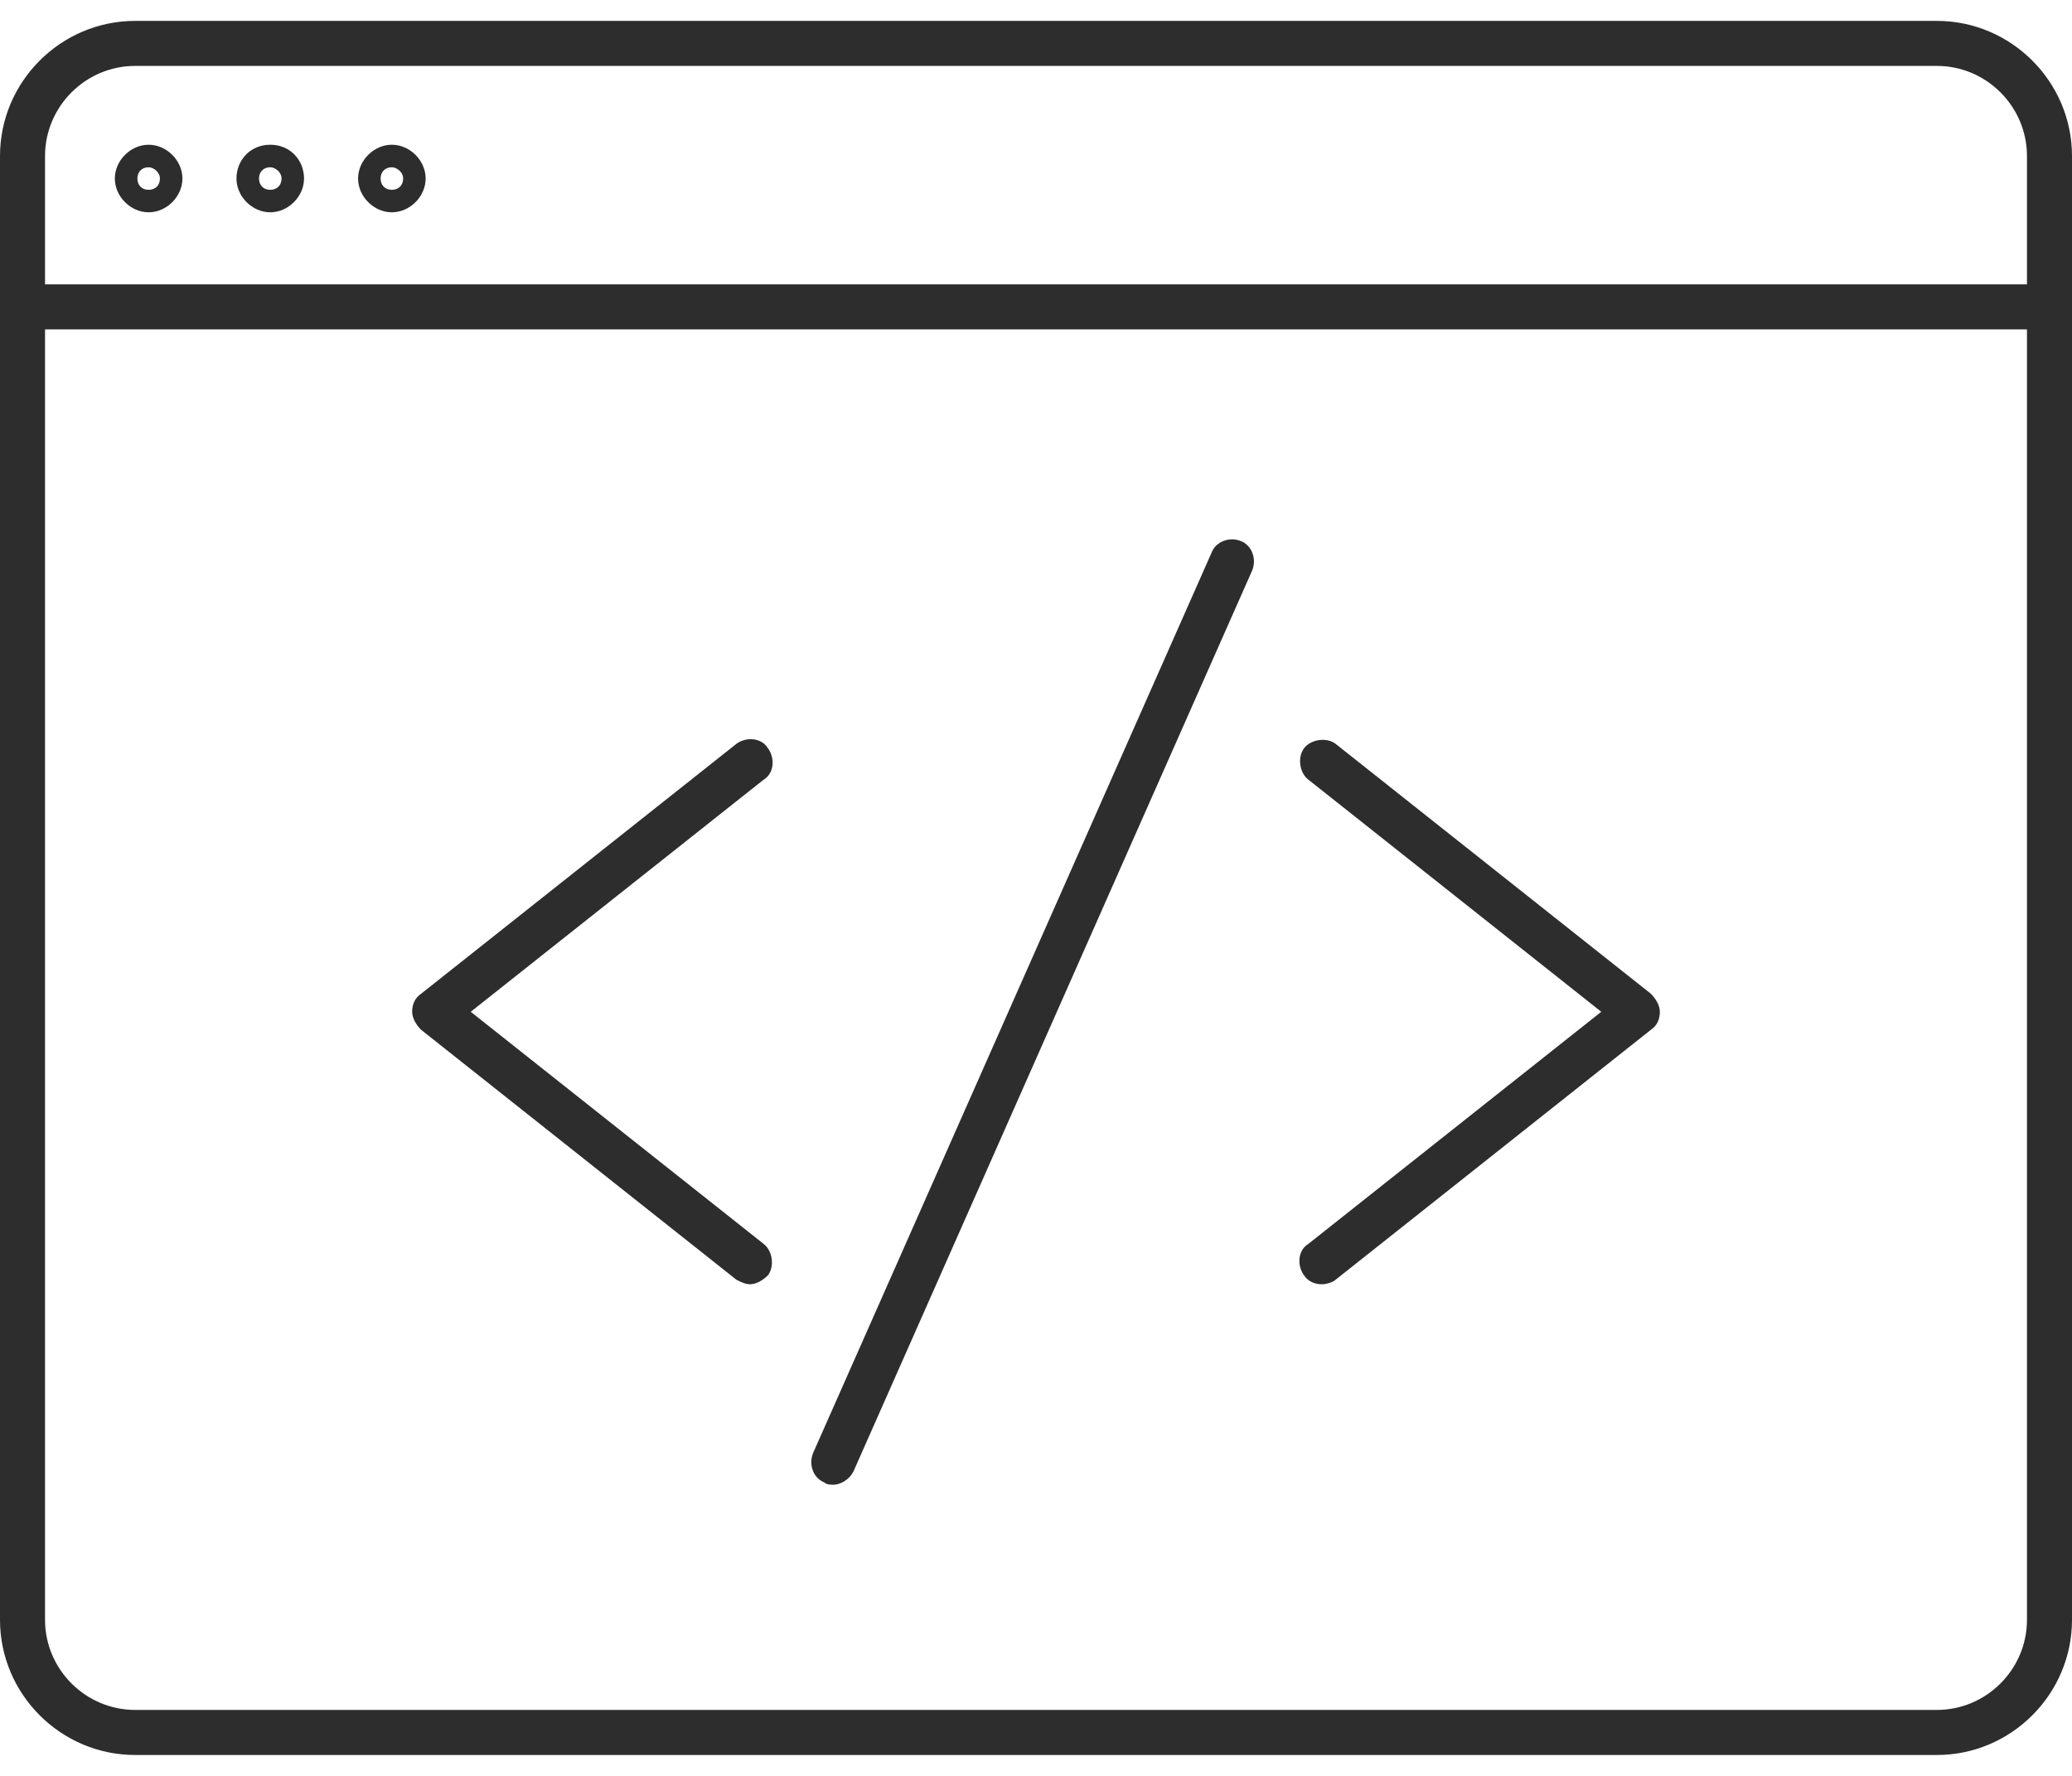
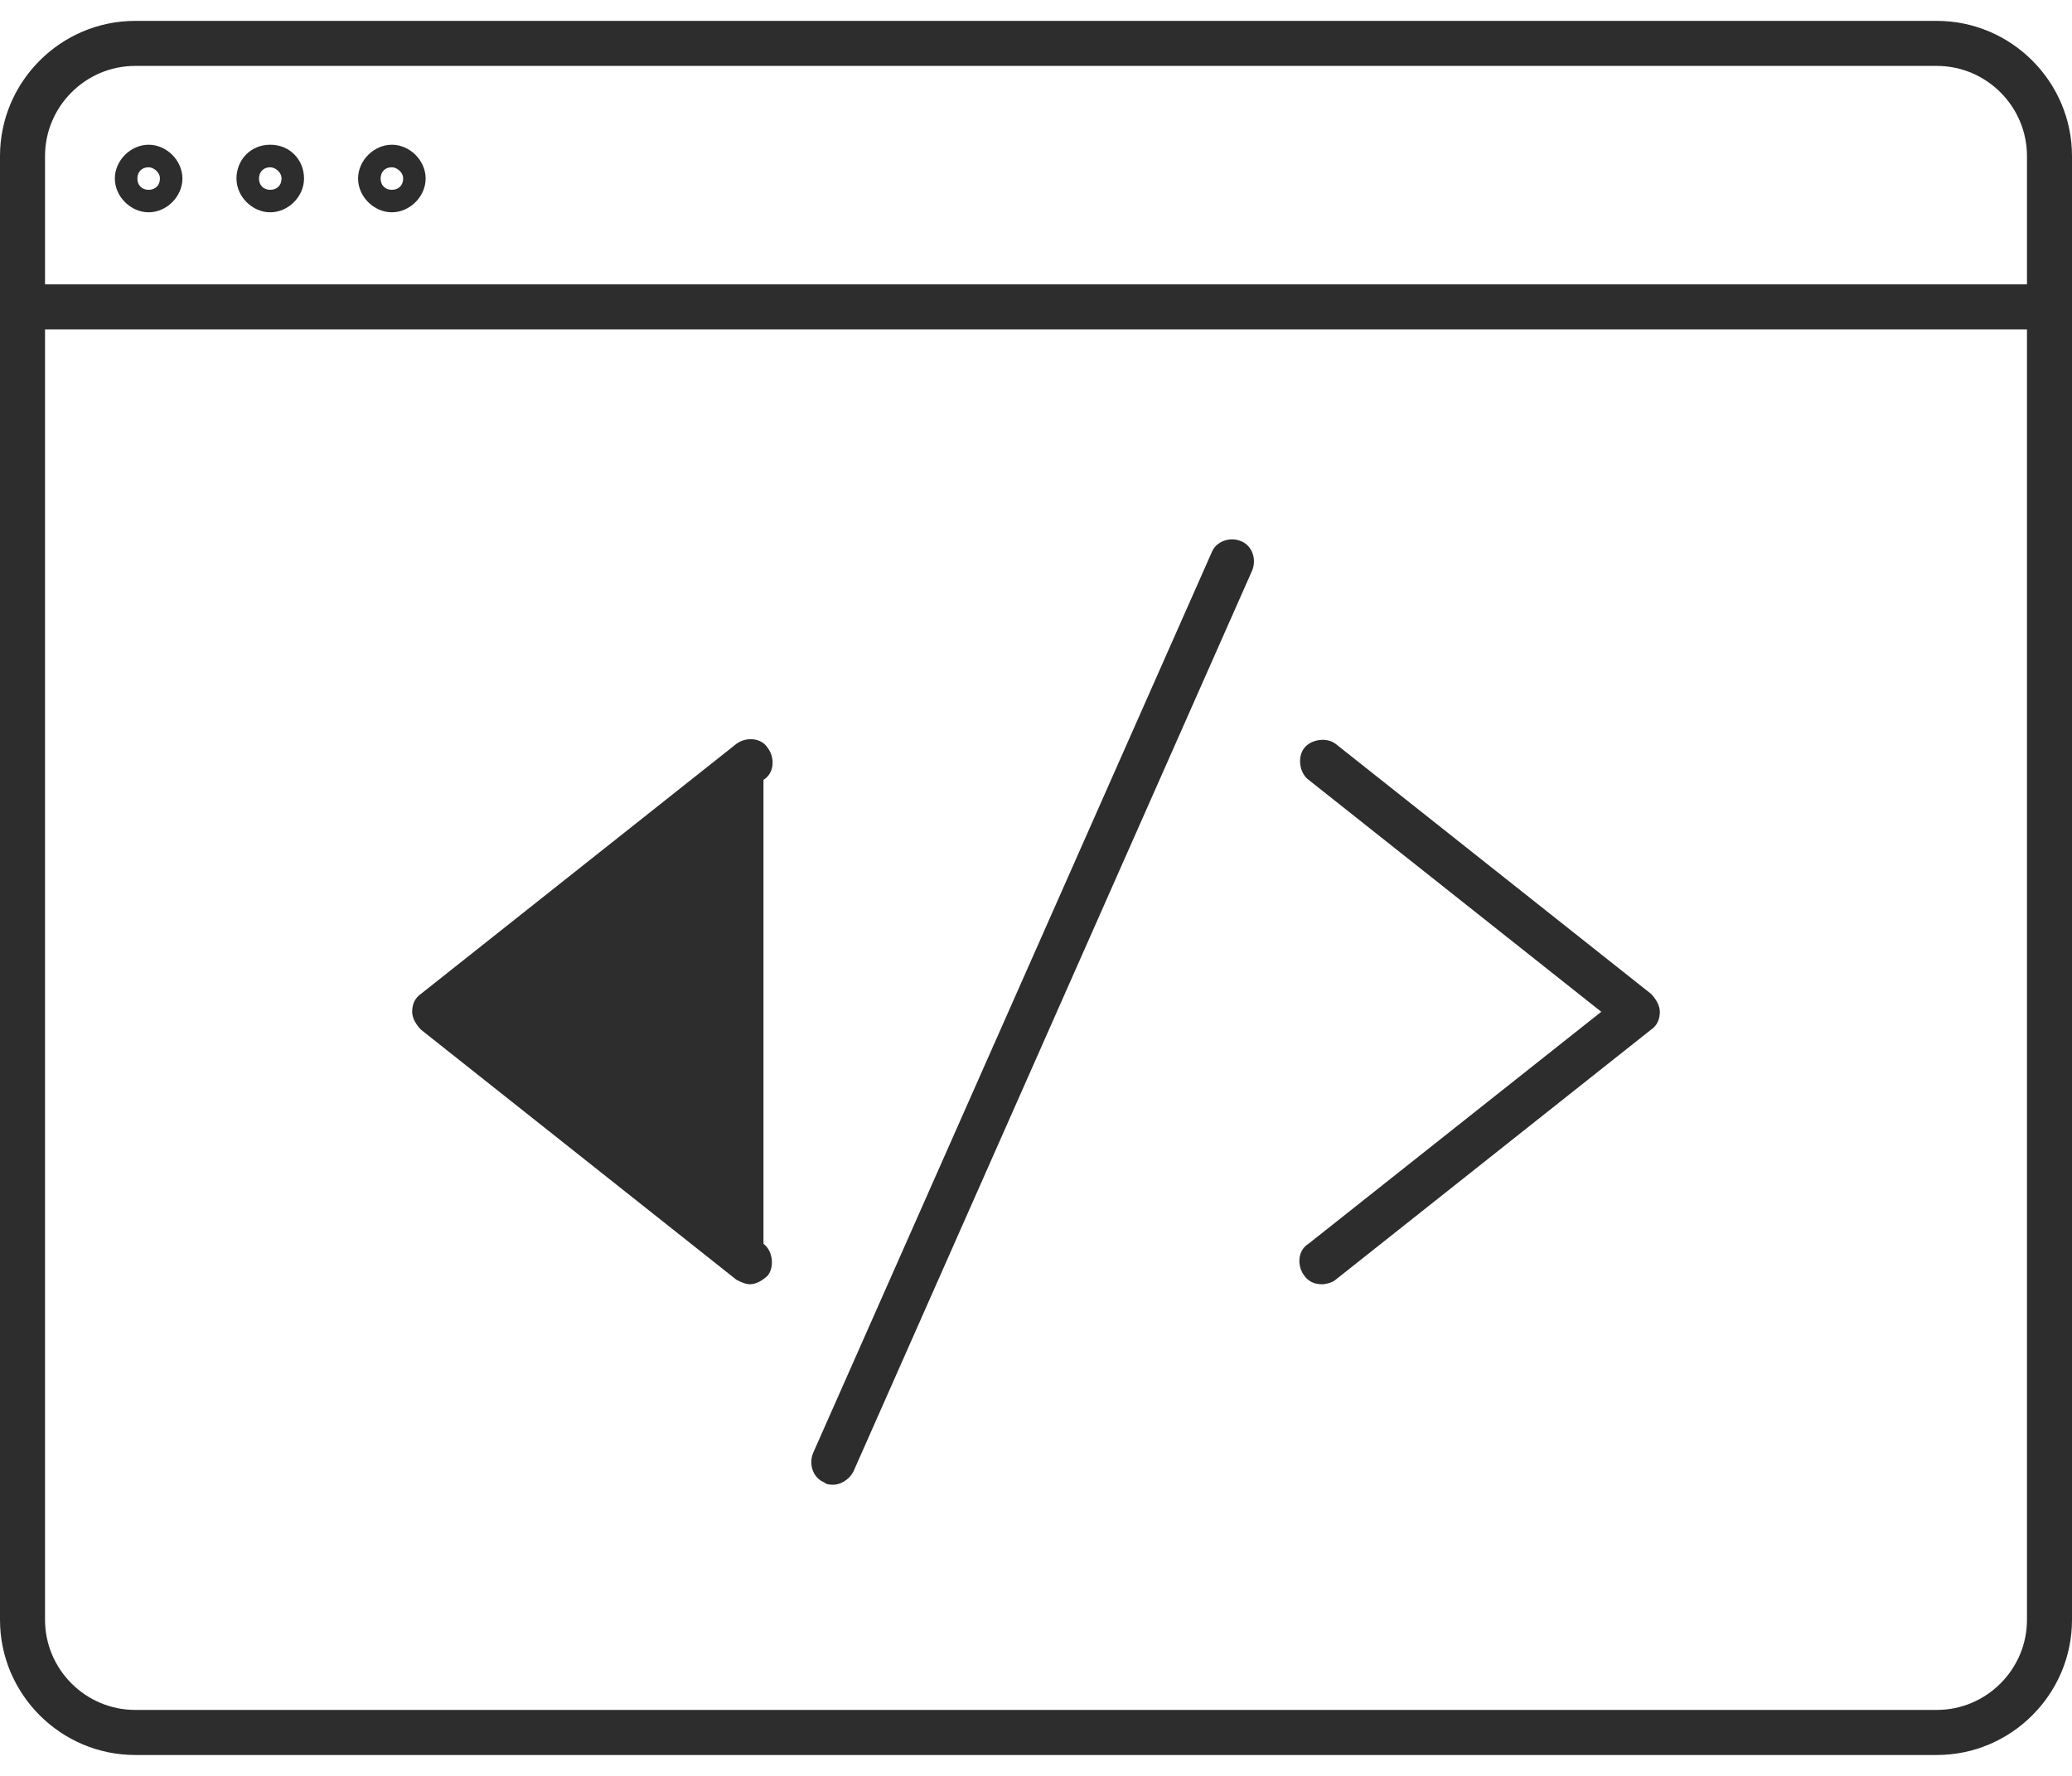
<svg xmlns="http://www.w3.org/2000/svg" width="49" height="42" viewBox="0 0 49 42" fill="none">
-   <path d="M3.196 0.494C1.438 0.494 0 1.932 0 3.69V38.31C0 40.068 1.438 41.506 3.196 41.506H45.804C47.562 41.506 49 40.068 49 38.31V3.69C49 1.932 47.562 0.494 45.804 0.494H3.196ZM3.196 1.559H45.804C46.976 1.559 47.935 2.518 47.935 3.69V6.725H1.065V3.69C1.065 2.518 2.024 1.559 3.196 1.559ZM3.515 3.423C3.089 3.423 2.716 3.796 2.716 4.222C2.716 4.648 3.089 5.021 3.515 5.021C3.941 5.021 4.314 4.648 4.314 4.222C4.314 3.796 3.941 3.423 3.515 3.423ZM6.391 3.423C5.912 3.423 5.592 3.796 5.592 4.222C5.592 4.648 5.965 5.021 6.391 5.021C6.817 5.021 7.19 4.648 7.19 4.222C7.19 3.796 6.871 3.423 6.391 3.423ZM9.267 3.423C8.841 3.423 8.468 3.796 8.468 4.222C8.468 4.648 8.841 5.021 9.267 5.021C9.693 5.021 10.066 4.648 10.066 4.222C10.066 3.796 9.693 3.423 9.267 3.423ZM3.515 3.956C3.622 3.956 3.782 4.063 3.782 4.222C3.782 4.382 3.675 4.489 3.515 4.489C3.355 4.489 3.249 4.382 3.249 4.222C3.249 4.063 3.355 3.956 3.515 3.956ZM6.391 3.956C6.498 3.956 6.658 4.063 6.658 4.222C6.658 4.382 6.551 4.489 6.391 4.489C6.232 4.489 6.125 4.382 6.125 4.222C6.125 4.063 6.232 3.956 6.391 3.956ZM9.267 3.956C9.374 3.956 9.534 4.063 9.534 4.222C9.534 4.382 9.427 4.489 9.267 4.489C9.108 4.489 9.001 4.382 9.001 4.222C9.001 4.063 9.108 3.956 9.267 3.956ZM1.065 7.79H47.935V38.309C47.935 39.481 46.976 40.44 45.804 40.44H3.196C2.024 40.44 1.065 39.481 1.065 38.309V7.79ZM29.142 12.756C28.935 12.754 28.735 12.864 28.655 13.064L19.227 34.368C19.121 34.634 19.227 34.954 19.494 35.06C19.547 35.114 19.653 35.114 19.707 35.114C19.866 35.114 20.079 35.007 20.186 34.794L29.613 13.49C29.72 13.223 29.613 12.904 29.347 12.797C29.28 12.771 29.211 12.757 29.142 12.756L29.142 12.756ZM17.809 17.484C17.669 17.471 17.523 17.511 17.416 17.591L9.959 23.502C9.8 23.609 9.747 23.769 9.747 23.929C9.747 24.089 9.853 24.249 9.959 24.355L17.416 30.267C17.523 30.32 17.63 30.373 17.736 30.373C17.896 30.373 18.055 30.267 18.162 30.16C18.322 29.947 18.269 29.575 18.055 29.415L11.132 23.929L18.055 18.443C18.322 18.283 18.322 17.911 18.162 17.698C18.082 17.565 17.949 17.498 17.809 17.485V17.484ZM31.191 17.504C31.051 17.524 30.918 17.591 30.838 17.698C30.678 17.911 30.731 18.283 30.945 18.442L37.868 23.929L30.945 29.415C30.678 29.575 30.678 29.947 30.838 30.16C30.945 30.32 31.104 30.373 31.264 30.373C31.37 30.373 31.531 30.32 31.584 30.267L39.041 24.355C39.2 24.249 39.253 24.088 39.253 23.929C39.253 23.769 39.147 23.609 39.041 23.502L31.584 17.591C31.477 17.511 31.331 17.484 31.191 17.504V17.504Z" fill="#2D2D2D" />
+   <path d="M3.196 0.494C1.438 0.494 0 1.932 0 3.69V38.31C0 40.068 1.438 41.506 3.196 41.506H45.804C47.562 41.506 49 40.068 49 38.31V3.69C49 1.932 47.562 0.494 45.804 0.494H3.196ZM3.196 1.559H45.804C46.976 1.559 47.935 2.518 47.935 3.69V6.725H1.065V3.69C1.065 2.518 2.024 1.559 3.196 1.559ZM3.515 3.423C3.089 3.423 2.716 3.796 2.716 4.222C2.716 4.648 3.089 5.021 3.515 5.021C3.941 5.021 4.314 4.648 4.314 4.222C4.314 3.796 3.941 3.423 3.515 3.423ZM6.391 3.423C5.912 3.423 5.592 3.796 5.592 4.222C5.592 4.648 5.965 5.021 6.391 5.021C6.817 5.021 7.19 4.648 7.19 4.222C7.19 3.796 6.871 3.423 6.391 3.423ZM9.267 3.423C8.841 3.423 8.468 3.796 8.468 4.222C8.468 4.648 8.841 5.021 9.267 5.021C9.693 5.021 10.066 4.648 10.066 4.222C10.066 3.796 9.693 3.423 9.267 3.423ZM3.515 3.956C3.622 3.956 3.782 4.063 3.782 4.222C3.782 4.382 3.675 4.489 3.515 4.489C3.355 4.489 3.249 4.382 3.249 4.222C3.249 4.063 3.355 3.956 3.515 3.956ZM6.391 3.956C6.498 3.956 6.658 4.063 6.658 4.222C6.658 4.382 6.551 4.489 6.391 4.489C6.232 4.489 6.125 4.382 6.125 4.222C6.125 4.063 6.232 3.956 6.391 3.956ZM9.267 3.956C9.374 3.956 9.534 4.063 9.534 4.222C9.534 4.382 9.427 4.489 9.267 4.489C9.108 4.489 9.001 4.382 9.001 4.222C9.001 4.063 9.108 3.956 9.267 3.956ZM1.065 7.79H47.935V38.309C47.935 39.481 46.976 40.44 45.804 40.44H3.196C2.024 40.44 1.065 39.481 1.065 38.309V7.79ZM29.142 12.756C28.935 12.754 28.735 12.864 28.655 13.064L19.227 34.368C19.121 34.634 19.227 34.954 19.494 35.06C19.547 35.114 19.653 35.114 19.707 35.114C19.866 35.114 20.079 35.007 20.186 34.794L29.613 13.49C29.72 13.223 29.613 12.904 29.347 12.797C29.28 12.771 29.211 12.757 29.142 12.756L29.142 12.756ZM17.809 17.484C17.669 17.471 17.523 17.511 17.416 17.591L9.959 23.502C9.8 23.609 9.747 23.769 9.747 23.929C9.747 24.089 9.853 24.249 9.959 24.355L17.416 30.267C17.523 30.32 17.63 30.373 17.736 30.373C17.896 30.373 18.055 30.267 18.162 30.16C18.322 29.947 18.269 29.575 18.055 29.415L18.055 18.443C18.322 18.283 18.322 17.911 18.162 17.698C18.082 17.565 17.949 17.498 17.809 17.485V17.484ZM31.191 17.504C31.051 17.524 30.918 17.591 30.838 17.698C30.678 17.911 30.731 18.283 30.945 18.442L37.868 23.929L30.945 29.415C30.678 29.575 30.678 29.947 30.838 30.16C30.945 30.32 31.104 30.373 31.264 30.373C31.37 30.373 31.531 30.32 31.584 30.267L39.041 24.355C39.2 24.249 39.253 24.088 39.253 23.929C39.253 23.769 39.147 23.609 39.041 23.502L31.584 17.591C31.477 17.511 31.331 17.484 31.191 17.504V17.504Z" fill="#2D2D2D" />
</svg>